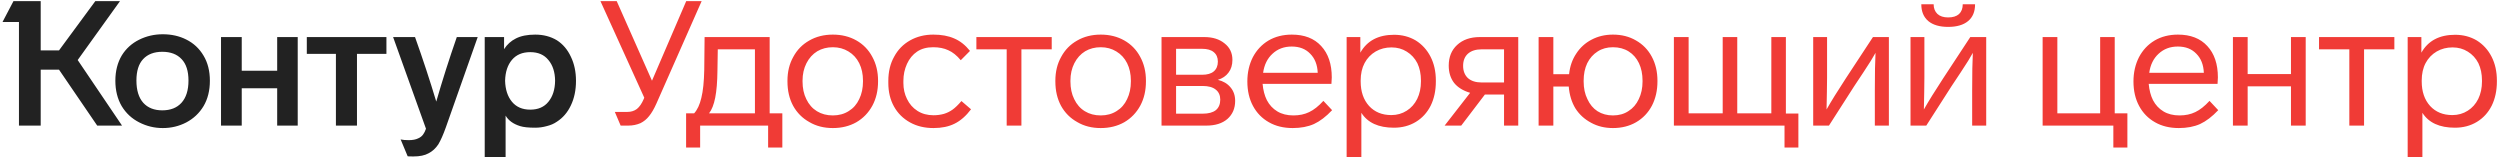
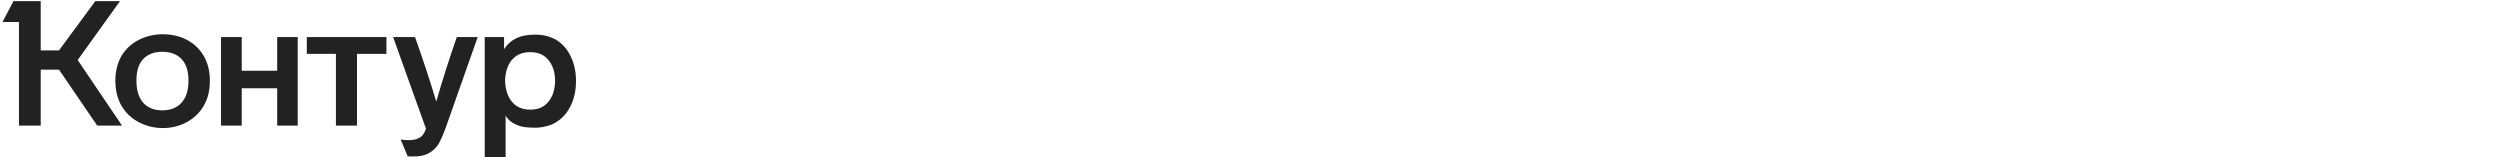
<svg xmlns="http://www.w3.org/2000/svg" width="334" height="21" viewBox="0 0 334 21" fill="none">
  <path d="M10.379 8.02L16.304 16.78H12.987L7.885 9.308H5.438V16.78H2.532V2.938H0.336L1.8 0.15H5.438V6.732H7.885L12.735 0.15H16.03L10.379 8.02ZM15.412 10.784C15.412 9.488 15.702 8.356 16.281 7.388C16.846 6.482 17.616 5.787 18.592 5.303C19.568 4.819 20.62 4.577 21.749 4.577C22.908 4.577 23.953 4.811 24.883 5.28C25.859 5.764 26.63 6.482 27.194 7.435C27.758 8.371 28.04 9.488 28.04 10.784C28.04 12.095 27.758 13.228 27.194 14.18C26.63 15.117 25.859 15.843 24.883 16.358C23.922 16.858 22.878 17.108 21.749 17.108C20.636 17.108 19.591 16.858 18.615 16.358C17.624 15.859 16.838 15.133 16.259 14.18C15.694 13.212 15.412 12.08 15.412 10.784ZM64.758 4.952H67.344V6.568C67.74 5.943 68.266 5.467 68.922 5.139C69.593 4.796 70.455 4.624 71.507 4.624C72.59 4.624 73.551 4.874 74.39 5.373C75.198 5.889 75.823 6.623 76.266 7.575C76.723 8.512 76.952 9.589 76.952 10.807C76.952 12.041 76.723 13.134 76.266 14.086C75.823 15.023 75.198 15.749 74.39 16.265C74.009 16.53 73.559 16.725 73.04 16.85C72.537 16.991 72.026 17.061 71.507 17.061C70.607 17.061 69.936 16.991 69.494 16.85C68.579 16.569 67.931 16.101 67.549 15.445V20.972H64.758V4.952ZM29.527 4.952H32.296V9.449H37.031V4.952H39.776V16.78H37.031V11.791H32.296V16.78H29.527V4.952ZM40.989 4.952H51.627V7.2H47.692V16.78H44.878V7.2H40.989V4.952ZM55.447 4.952C56.484 7.856 57.43 10.729 58.284 13.571C59.093 10.76 60.008 7.887 61.029 4.952H63.821L59.565 17.014C59.215 17.998 58.879 18.755 58.559 19.286C58.208 19.817 57.773 20.215 57.255 20.48C56.751 20.762 56.08 20.902 55.242 20.902C54.769 20.902 54.509 20.894 54.464 20.879L53.526 18.63C53.816 18.693 54.174 18.724 54.601 18.724C55.12 18.724 55.539 18.646 55.859 18.49C56.149 18.365 56.37 18.193 56.523 17.974C56.675 17.771 56.805 17.514 56.912 17.201L52.519 4.952H55.447ZM18.226 10.76C18.226 12.056 18.531 13.048 19.141 13.735C19.751 14.406 20.598 14.742 21.68 14.742C22.779 14.742 23.633 14.406 24.243 13.735C24.868 13.048 25.181 12.056 25.181 10.76C25.181 9.496 24.876 8.543 24.266 7.903C23.656 7.247 22.794 6.919 21.68 6.919C20.582 6.919 19.728 7.247 19.118 7.903C18.523 8.543 18.226 9.496 18.226 10.76ZM67.481 10.784C67.511 11.955 67.816 12.892 68.396 13.595C68.976 14.297 69.791 14.649 70.844 14.649C71.896 14.649 72.704 14.297 73.269 13.595C73.848 12.892 74.146 11.955 74.161 10.784C74.146 9.628 73.848 8.707 73.269 8.02C72.704 7.317 71.896 6.966 70.844 6.966C69.791 6.966 68.976 7.31 68.396 7.997C67.816 8.684 67.511 9.613 67.481 10.784Z" fill="#222222" />
-   <path d="M91.68 0.15L87.105 10.784L82.392 0.15H80.219L86.076 13.056L86.007 13.22C85.748 13.829 85.442 14.274 85.091 14.555C84.74 14.82 84.314 14.953 83.811 14.953H82.141L82.918 16.78H83.948C84.528 16.78 85.069 16.671 85.572 16.452C86.014 16.233 86.396 15.921 86.716 15.515C87.051 15.109 87.379 14.547 87.699 13.829L93.74 0.15H91.68ZM91.663 15.14H92.738C93.165 14.672 93.485 13.985 93.699 13.079C93.928 12.158 94.057 10.909 94.088 9.332L94.133 4.952H102.827V15.14H104.52V19.708H102.621V16.78H93.539V19.708H91.663V15.14ZM100.859 6.591H95.895L95.85 9.449C95.834 10.932 95.735 12.135 95.552 13.056C95.369 13.977 95.094 14.672 94.729 15.14H100.859V6.591ZM117.308 10.878C117.308 12.095 117.056 13.173 116.553 14.11C116.035 15.062 115.317 15.804 114.403 16.335C113.488 16.85 112.443 17.108 111.269 17.108C110.079 17.108 109.034 16.842 108.134 16.311C107.203 15.796 106.479 15.07 105.961 14.133C105.457 13.196 105.205 12.111 105.205 10.878V10.784C105.205 9.582 105.465 8.52 105.984 7.599C106.487 6.662 107.196 5.936 108.111 5.42C109.026 4.889 110.079 4.624 111.269 4.624C112.443 4.624 113.488 4.882 114.403 5.397C115.317 5.912 116.027 6.638 116.53 7.575C117.049 8.512 117.308 9.582 117.308 10.784V10.878ZM107.219 10.878C107.219 11.783 107.387 12.572 107.723 13.243C108.058 13.946 108.531 14.485 109.141 14.859C109.751 15.234 110.46 15.421 111.269 15.421C112.077 15.421 112.786 15.226 113.396 14.836C114.006 14.461 114.471 13.93 114.791 13.243C115.127 12.556 115.295 11.768 115.295 10.878V10.784C115.295 9.894 115.127 9.113 114.791 8.442C114.456 7.77 113.976 7.247 113.35 6.872C112.74 6.498 112.046 6.31 111.269 6.31C110.49 6.31 109.797 6.49 109.186 6.849C108.576 7.224 108.096 7.755 107.745 8.442C107.394 9.129 107.219 9.909 107.219 10.784V10.878ZM124.719 17.108C123.53 17.108 122.485 16.858 121.585 16.358C120.655 15.843 119.938 15.133 119.435 14.227C118.931 13.321 118.68 12.275 118.68 11.088V10.807C118.68 9.574 118.939 8.496 119.458 7.575C119.96 6.638 120.67 5.912 121.585 5.397C122.5 4.882 123.537 4.624 124.696 4.624C125.779 4.624 126.71 4.796 127.487 5.139C128.265 5.467 128.967 6.021 129.592 6.802L128.357 8.044C127.823 7.403 127.266 6.958 126.687 6.708C126.123 6.443 125.452 6.31 124.674 6.31C123.819 6.31 123.103 6.505 122.523 6.896C121.944 7.286 121.494 7.833 121.173 8.535C120.853 9.238 120.693 9.995 120.693 10.807V11.088C120.693 11.869 120.853 12.58 121.173 13.22C121.494 13.891 121.958 14.422 122.569 14.812C123.179 15.203 123.895 15.398 124.719 15.398C125.207 15.398 125.673 15.335 126.114 15.211C126.526 15.086 126.908 14.898 127.259 14.649C127.61 14.399 128.006 14.016 128.448 13.501L129.73 14.602C129.059 15.492 128.326 16.132 127.533 16.522C126.755 16.913 125.817 17.108 124.719 17.108ZM136.461 6.591V16.78H134.493V6.591H130.444V4.952H140.51V6.591H136.461ZM153.098 10.878C153.098 12.095 152.847 13.173 152.344 14.11C151.825 15.062 151.108 15.804 150.193 16.335C149.277 16.85 148.233 17.108 147.059 17.108C145.869 17.108 144.824 16.842 143.924 16.311C142.994 15.796 142.27 15.07 141.751 14.133C141.248 13.196 140.996 12.111 140.996 10.878V10.784C140.996 9.582 141.256 8.52 141.774 7.599C142.277 6.662 142.986 5.936 143.902 5.42C144.817 4.889 145.869 4.624 147.059 4.624C148.233 4.624 149.277 4.882 150.193 5.397C151.108 5.912 151.817 6.638 152.321 7.575C152.839 8.512 153.098 9.582 153.098 10.784V10.878ZM143.01 10.878C143.01 11.783 143.177 12.572 143.513 13.243C143.848 13.946 144.321 14.485 144.932 14.859C145.542 15.234 146.251 15.421 147.059 15.421C147.867 15.421 148.577 15.226 149.187 14.836C149.797 14.461 150.262 13.93 150.582 13.243C150.917 12.556 151.086 11.768 151.086 10.878V10.784C151.086 9.894 150.917 9.113 150.582 8.442C150.247 7.77 149.766 7.247 149.14 6.872C148.53 6.498 147.837 6.31 147.059 6.31C146.281 6.31 145.587 6.49 144.977 6.849C144.367 7.224 143.886 7.755 143.535 8.442C143.185 9.129 143.01 9.909 143.01 10.784V10.878ZM165.017 13.477C165.017 14.477 164.673 15.281 163.987 15.89C163.301 16.483 162.363 16.78 161.174 16.78H155.18V4.952H160.899C162.012 4.952 162.912 5.233 163.598 5.795C164.3 6.342 164.651 7.075 164.651 7.997C164.651 8.684 164.475 9.254 164.124 9.707C163.789 10.159 163.316 10.479 162.706 10.667C163.422 10.838 163.987 11.174 164.399 11.674C164.81 12.158 165.017 12.759 165.017 13.477ZM157.124 9.988H160.601C161.287 9.988 161.806 9.839 162.157 9.543C162.523 9.23 162.706 8.793 162.706 8.231C162.706 7.684 162.523 7.263 162.157 6.966C161.806 6.669 161.287 6.521 160.601 6.521H157.124V9.988ZM163.026 13.313C163.026 12.736 162.828 12.291 162.432 11.978C162.035 11.65 161.448 11.486 160.67 11.486H157.124V15.187H160.67C161.448 15.187 162.035 15.031 162.432 14.719C162.828 14.391 163.026 13.922 163.026 13.313ZM177.97 14.719C177.162 15.578 176.354 16.194 175.546 16.569C174.737 16.928 173.791 17.108 172.709 17.108C171.489 17.108 170.428 16.85 169.529 16.335C168.614 15.82 167.905 15.094 167.401 14.157C166.897 13.22 166.646 12.127 166.646 10.878C166.646 9.691 166.89 8.613 167.378 7.645C167.882 6.693 168.575 5.951 169.46 5.42C170.36 4.889 171.404 4.624 172.594 4.624C174.272 4.624 175.576 5.131 176.507 6.146C177.452 7.161 177.925 8.559 177.925 10.339C177.925 10.448 177.909 10.737 177.879 11.206H168.682C168.758 12.049 168.949 12.775 169.254 13.384C169.59 14.024 170.054 14.524 170.65 14.883C171.244 15.242 171.962 15.421 172.8 15.421C173.593 15.421 174.295 15.273 174.905 14.976C175.53 14.68 176.163 14.18 176.804 13.477L177.97 14.719ZM176.048 9.73C176.003 8.652 175.668 7.801 175.042 7.177C174.432 6.537 173.609 6.217 172.571 6.217C171.55 6.217 170.695 6.537 170.009 7.177C169.323 7.801 168.904 8.652 168.751 9.73H176.048ZM191.83 10.878C191.83 12.095 191.601 13.173 191.144 14.11C190.67 15.047 190.007 15.773 189.153 16.288C188.299 16.803 187.323 17.061 186.225 17.061C184.166 17.061 182.717 16.397 181.878 15.07V20.996H179.91V4.952H181.741V7.036C182.641 5.444 184.142 4.647 186.248 4.647C187.315 4.647 188.276 4.897 189.13 5.397C189.984 5.928 190.647 6.654 191.12 7.575C191.593 8.496 191.83 9.558 191.83 10.76V10.878ZM189.839 10.76C189.839 9.886 189.679 9.113 189.359 8.442C189.023 7.786 188.55 7.271 187.94 6.896C187.346 6.521 186.667 6.334 185.904 6.334C185.127 6.334 184.425 6.513 183.8 6.872C183.159 7.247 182.663 7.762 182.313 8.418C181.962 9.074 181.786 9.855 181.786 10.76V10.878C181.786 12.236 182.16 13.329 182.907 14.157C183.655 14.969 184.646 15.375 185.881 15.375C186.644 15.375 187.33 15.179 187.94 14.789C188.535 14.414 189 13.891 189.335 13.22C189.672 12.533 189.839 11.752 189.839 10.878V10.76ZM202.838 16.78H200.939V12.634H198.377L195.22 16.78H193.001L196.41 12.4C195.464 12.119 194.747 11.674 194.259 11.065C193.786 10.44 193.55 9.675 193.55 8.77C193.55 7.614 193.924 6.693 194.671 6.006C195.433 5.303 196.441 4.952 197.691 4.952H202.838V16.78ZM200.939 6.591H197.942C197.165 6.591 196.555 6.787 196.112 7.177C195.685 7.567 195.472 8.106 195.472 8.793C195.472 9.48 195.685 10.027 196.112 10.433C196.555 10.823 197.165 11.018 197.942 11.018H200.939V6.591ZM221.435 10.878C221.435 12.08 221.191 13.157 220.702 14.11C220.2 15.062 219.49 15.804 218.575 16.335C217.676 16.85 216.646 17.108 215.487 17.108C214.404 17.108 213.436 16.873 212.581 16.405C211.697 15.937 210.995 15.296 210.477 14.485C209.974 13.657 209.676 12.681 209.584 11.557H207.526V16.78H205.558V4.952H207.526V9.917H209.63C209.737 8.871 210.057 7.95 210.591 7.154C211.11 6.357 211.788 5.74 212.627 5.303C213.481 4.85 214.434 4.624 215.487 4.624C216.646 4.624 217.668 4.882 218.553 5.397C219.467 5.912 220.177 6.638 220.68 7.575C221.183 8.512 221.435 9.582 221.435 10.784V10.878ZM211.575 10.878C211.575 11.783 211.742 12.572 212.078 13.243C212.399 13.946 212.849 14.485 213.428 14.859C214.023 15.234 214.709 15.421 215.487 15.421C216.295 15.421 216.989 15.226 217.568 14.836C218.164 14.461 218.621 13.93 218.941 13.243C219.277 12.556 219.444 11.768 219.444 10.878V10.784C219.444 9.894 219.284 9.113 218.965 8.442C218.644 7.77 218.186 7.247 217.592 6.872C216.996 6.498 216.295 6.31 215.487 6.31C214.709 6.31 214.03 6.498 213.45 6.872C212.856 7.247 212.391 7.77 212.055 8.442C211.735 9.113 211.575 9.894 211.575 10.784V10.878ZM238.412 16.78H223.632V4.952H225.6V15.14H230.152V4.952H232.097V15.14H236.65V4.952H238.594V15.164H240.264V19.708H238.412V16.78ZM252.354 4.952V16.78H250.478V12.072C250.478 9.839 250.509 8.168 250.57 7.06C250.28 7.606 249.746 8.465 248.968 9.636L247.71 11.533L244.348 16.78H242.243V4.952H244.096V10.362C244.096 11.346 244.088 11.986 244.073 12.283L244.027 14.625C244.637 13.548 245.499 12.158 246.612 10.456L250.227 4.952H252.354ZM263.87 0.572C263.87 1.556 263.558 2.305 262.932 2.82C262.307 3.336 261.422 3.593 260.278 3.593C259.134 3.593 258.25 3.336 257.625 2.82C256.999 2.29 256.687 1.54 256.687 0.572H258.334C258.334 1.103 258.502 1.532 258.837 1.86C259.173 2.172 259.653 2.329 260.278 2.329C260.903 2.329 261.384 2.18 261.72 1.884C262.055 1.571 262.223 1.134 262.223 0.572H263.87ZM265.357 4.952V16.78H263.481V12.072C263.481 9.839 263.511 8.168 263.572 7.06C263.283 7.606 262.749 8.465 261.972 9.636L260.713 11.533L257.35 16.78H255.245V4.952H257.098V10.362C257.098 11.346 257.091 11.986 257.076 12.283L257.03 14.625C257.64 13.548 258.502 12.158 259.615 10.456L263.23 4.952H265.357ZM282.343 16.78H272.895V4.952H274.862V15.14H280.581V4.952H282.527V15.14H284.219V19.708H282.343V16.78ZM296.356 14.719C295.548 15.578 294.74 16.194 293.931 16.569C293.123 16.928 292.177 17.108 291.095 17.108C289.874 17.108 288.814 16.85 287.914 16.335C286.999 15.82 286.29 15.094 285.787 14.157C285.283 13.22 285.031 12.127 285.031 10.878C285.031 9.691 285.276 8.613 285.764 7.645C286.267 6.693 286.961 5.951 287.846 5.42C288.746 4.889 289.79 4.624 290.98 4.624C292.657 4.624 293.962 5.131 294.892 6.146C295.838 7.161 296.31 8.559 296.31 10.339C296.31 10.448 296.295 10.737 296.264 11.206H287.068C287.144 12.049 287.335 12.775 287.639 13.384C287.975 14.024 288.44 14.524 289.036 14.883C289.63 15.242 290.347 15.421 291.185 15.421C291.979 15.421 292.681 15.273 293.291 14.976C293.916 14.68 294.549 14.18 295.19 13.477L296.356 14.719ZM294.434 9.73C294.389 8.652 294.053 7.801 293.428 7.177C292.818 6.537 291.994 6.217 290.957 6.217C289.935 6.217 289.081 6.537 288.395 7.177C287.708 7.801 287.289 8.652 287.137 9.73H294.434ZM306.074 16.78V11.533H300.287V16.78H298.319V4.952H300.287V9.894H306.074V4.952H308.042V16.78H306.074ZM315.838 6.591V16.78H313.87V6.591H309.822V4.952H319.887V6.591H315.838ZM333.584 10.878C333.584 12.095 333.355 13.173 332.898 14.11C332.425 15.047 331.761 15.773 330.907 16.288C330.053 16.803 329.077 17.061 327.979 17.061C325.92 17.061 324.471 16.397 323.632 15.07V20.996H321.665V4.952H323.495V7.036C324.395 5.444 325.897 4.647 328.002 4.647C329.07 4.647 330.031 4.897 330.884 5.397C331.739 5.928 332.402 6.654 332.875 7.575C333.348 8.496 333.584 9.558 333.584 10.76V10.878ZM331.593 10.76C331.593 9.886 331.433 9.113 331.113 8.442C330.778 7.786 330.305 7.271 329.695 6.896C329.1 6.521 328.422 6.334 327.659 6.334C326.881 6.334 326.179 6.513 325.554 6.872C324.914 7.247 324.418 7.762 324.067 8.418C323.716 9.074 323.541 9.855 323.541 10.76V10.878C323.541 12.236 323.915 13.329 324.662 14.157C325.409 14.969 326.4 15.375 327.636 15.375C328.398 15.375 329.084 15.179 329.695 14.789C330.29 14.414 330.755 13.891 331.091 13.22C331.426 12.533 331.593 11.752 331.593 10.878V10.76Z" fill="#F03B36" />
</svg>